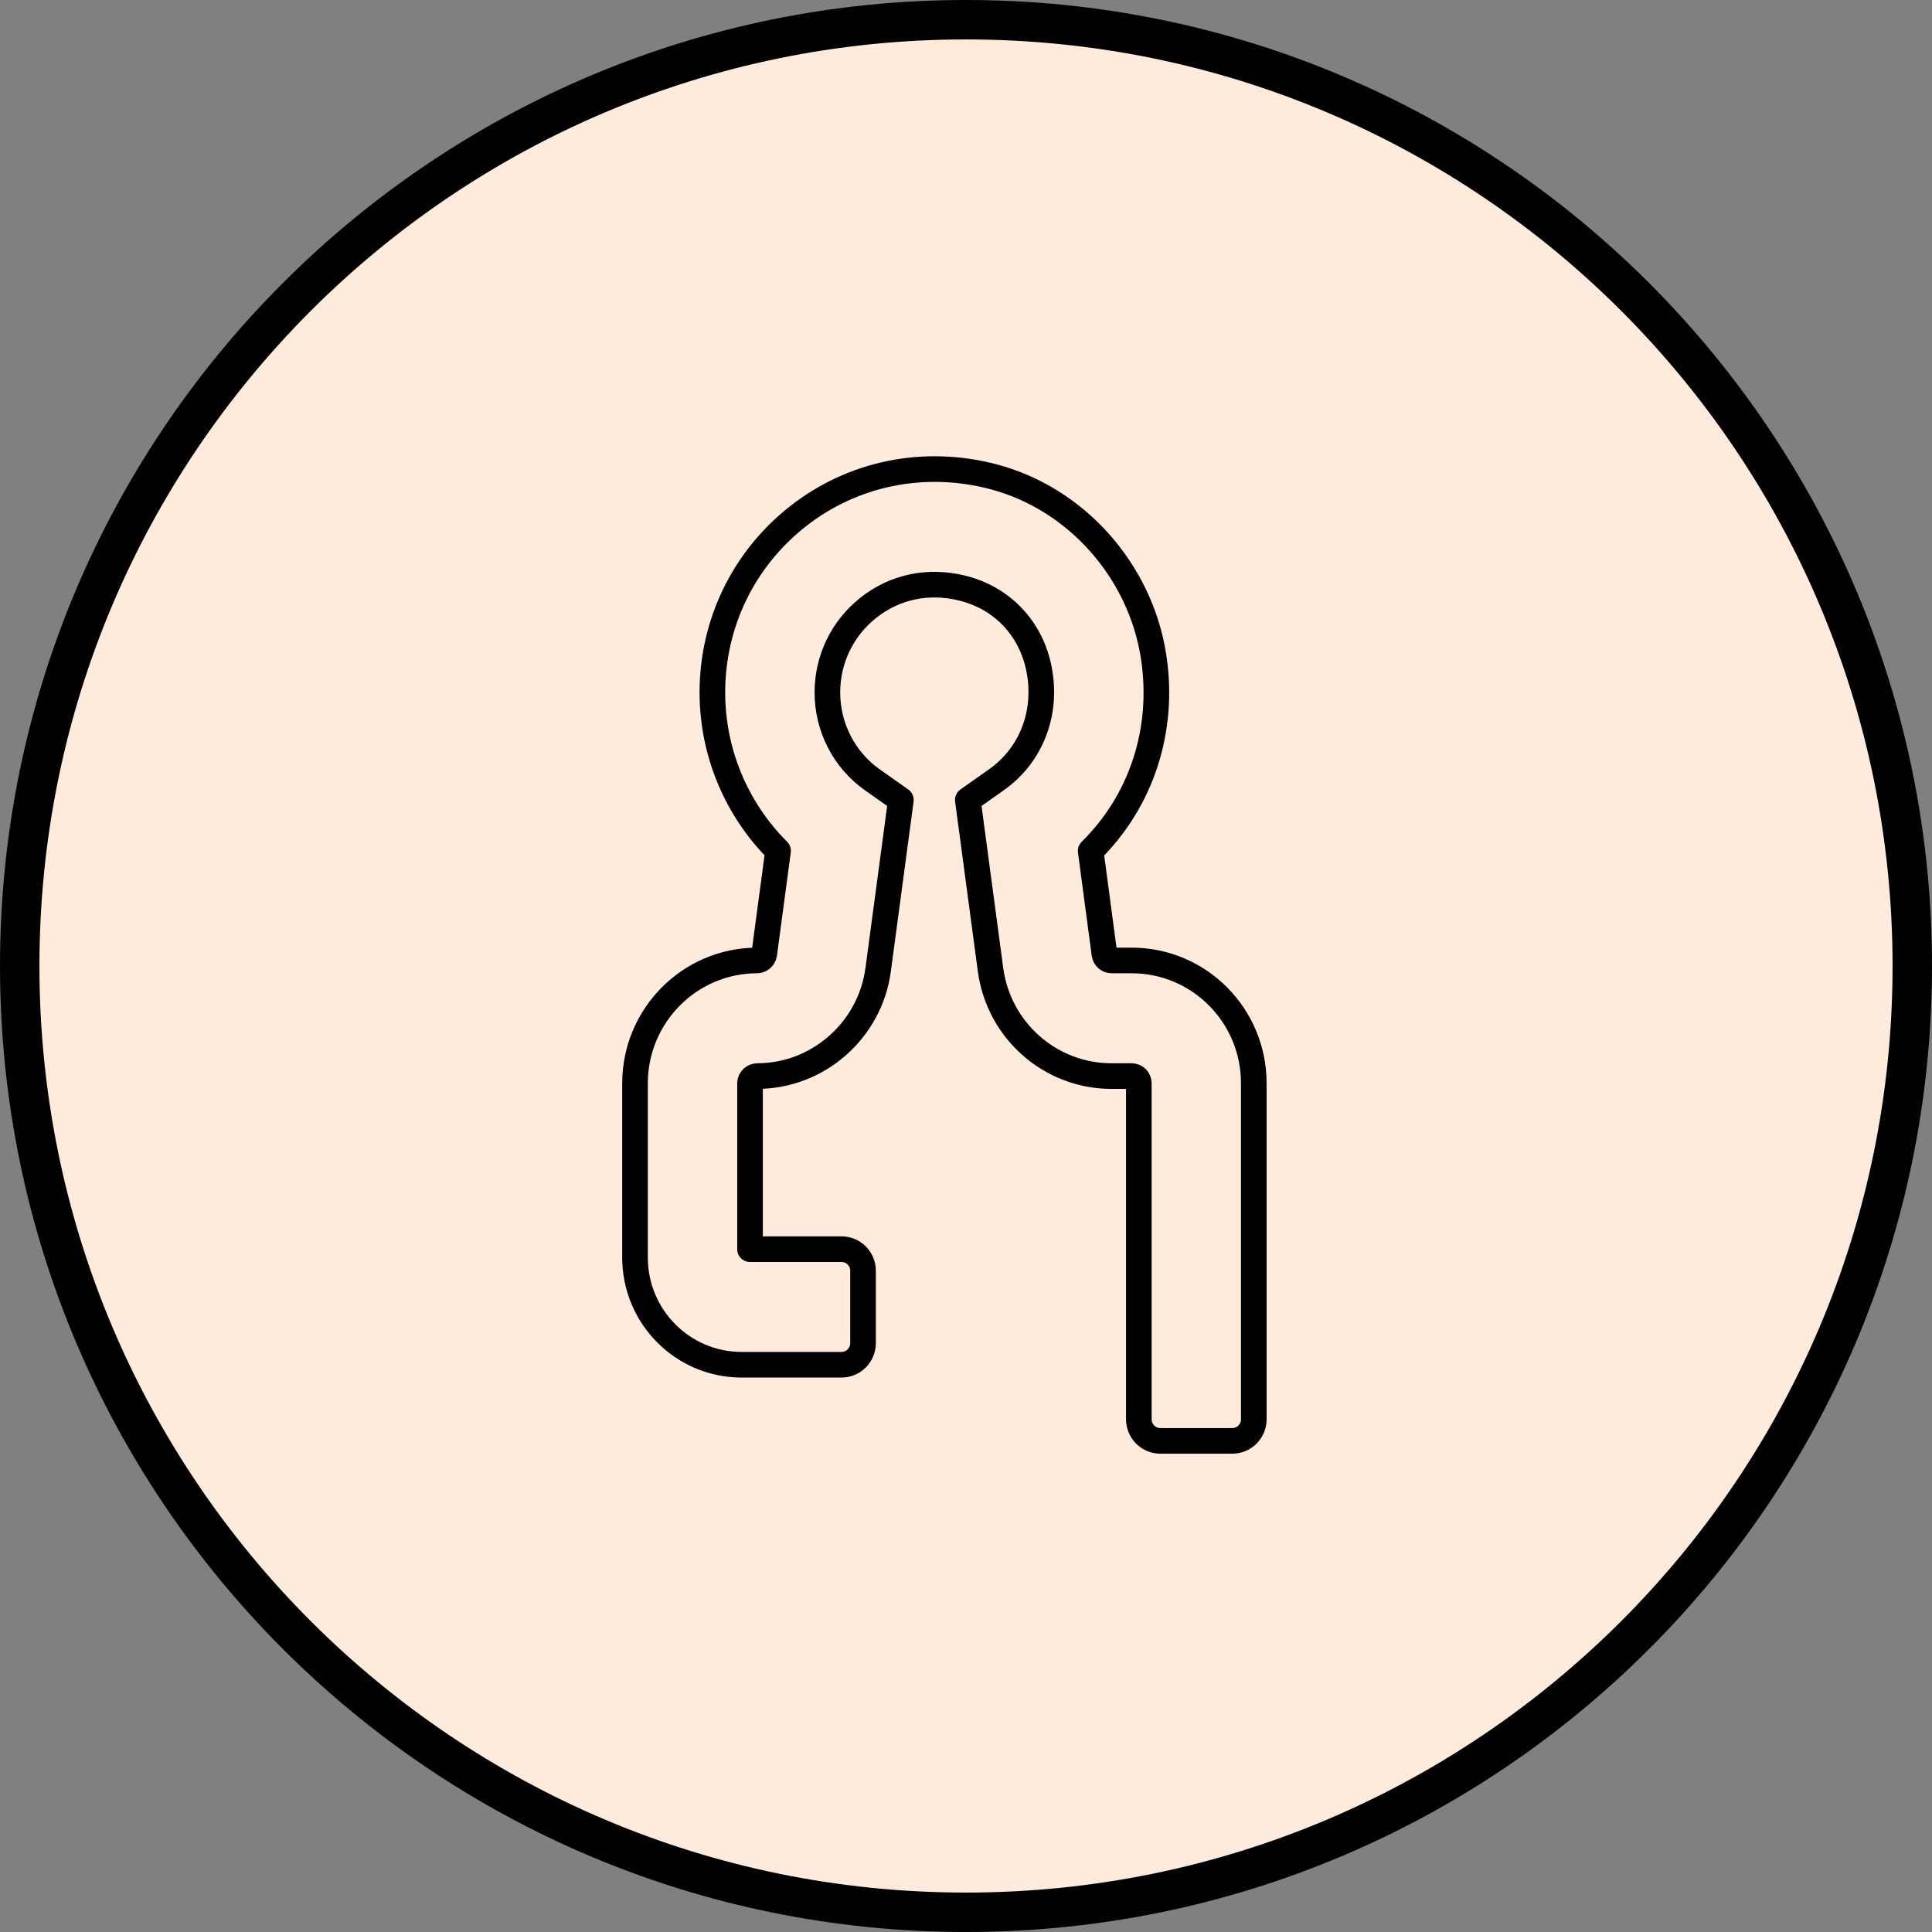
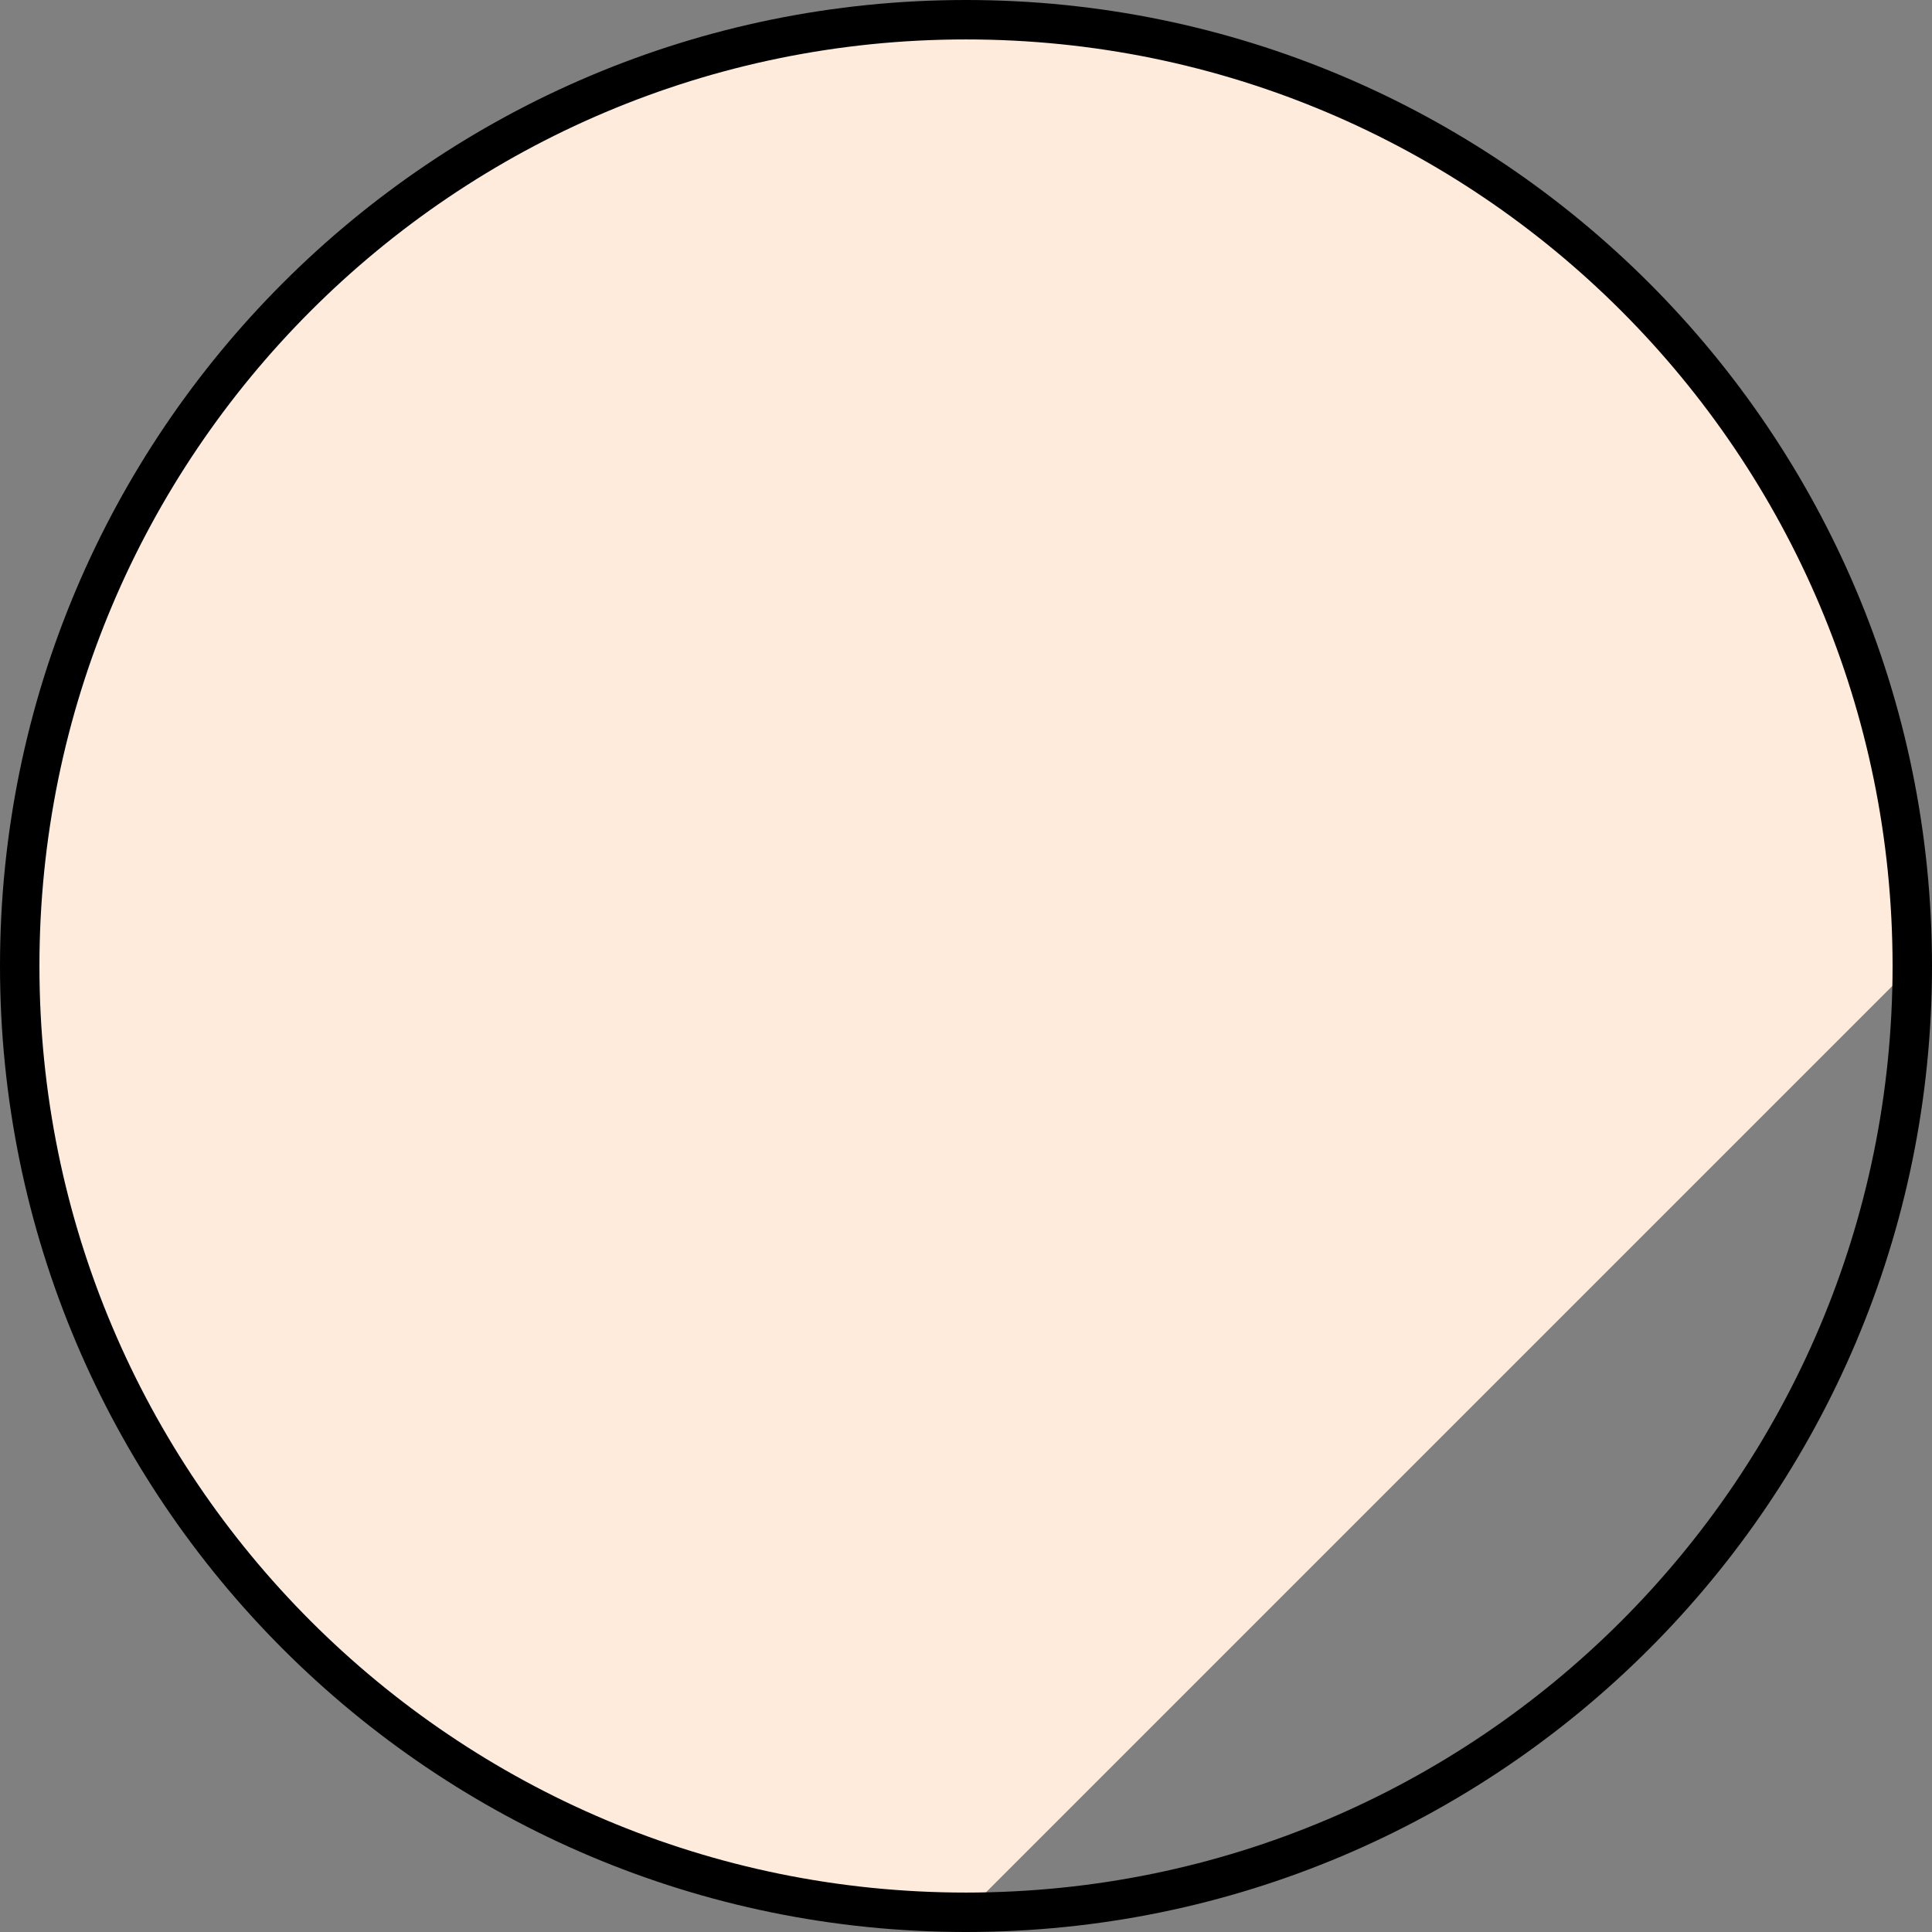
<svg xmlns="http://www.w3.org/2000/svg" width="98" height="98" viewBox="0 0 98 98" fill="none">
  <rect x="0" y="0" width="98" height="98" fill="#808080" stroke="none" />
-   <path d="M49 97C22.49 97 1 75.51 1 49C1 22.49 22.49 1 49 1C75.51 1 97 22.49 97 49C97 75.51 75.51 97 49 97Z" fill="#FFEBDC" />
+   <path d="M49 97C22.49 97 1 75.51 1 49C1 22.49 22.49 1 49 1C75.51 1 97 22.49 97 49Z" fill="#FFEBDC" />
  <path d="M49 97C22.49 97 1 75.51 1 49C1 22.49 22.49 1 49 1C75.51 1 97 22.49 97 49C97 75.51 75.51 97 49 97Z" stroke="black" stroke-width="2" />
-   <path d="M62.508 73.088H58.859C58.257 73.088 57.767 72.597 57.767 71.991V54.949C57.767 54.747 57.604 54.584 57.405 54.584H56.383C53.28 54.584 50.659 52.277 50.244 49.184L49.092 40.577L50.544 39.553C52.319 38.302 53.147 36.139 52.7 33.916C52.289 31.863 50.824 30.324 48.801 29.829C47.083 29.409 45.396 29.761 44.053 30.823C42.728 31.87 41.969 33.437 41.969 35.126C41.969 36.89 42.82 38.547 44.245 39.553L45.697 40.577L44.545 49.184C44.134 52.259 41.504 54.575 38.422 54.584C38.217 54.584 38.045 54.743 38.045 54.949V63.364H42.687C43.29 63.364 43.777 63.854 43.777 64.46V68.129C43.777 68.735 43.29 69.226 42.687 69.226H37.618C34.633 69.226 32.211 66.792 32.211 63.788V54.949C32.211 51.519 34.983 48.726 38.393 48.719C38.571 48.719 38.74 48.581 38.765 48.401L39.467 43.157C37.356 41.056 36.135 38.166 36.135 35.126C36.135 31.627 37.706 28.378 40.447 26.212C43.24 24.001 46.877 23.258 50.386 24.182C54.599 25.29 57.834 28.955 58.512 33.28C59.094 37.006 57.902 40.623 55.324 43.161L56.023 48.404C56.048 48.581 56.202 48.719 56.383 48.719H57.405C60.826 48.719 63.598 51.507 63.598 54.947V71.991C63.598 72.597 63.111 73.088 62.508 73.088Z" stroke="black" stroke-width="1.3" stroke-miterlimit="10" stroke-linecap="round" stroke-linejoin="round" />
</svg>